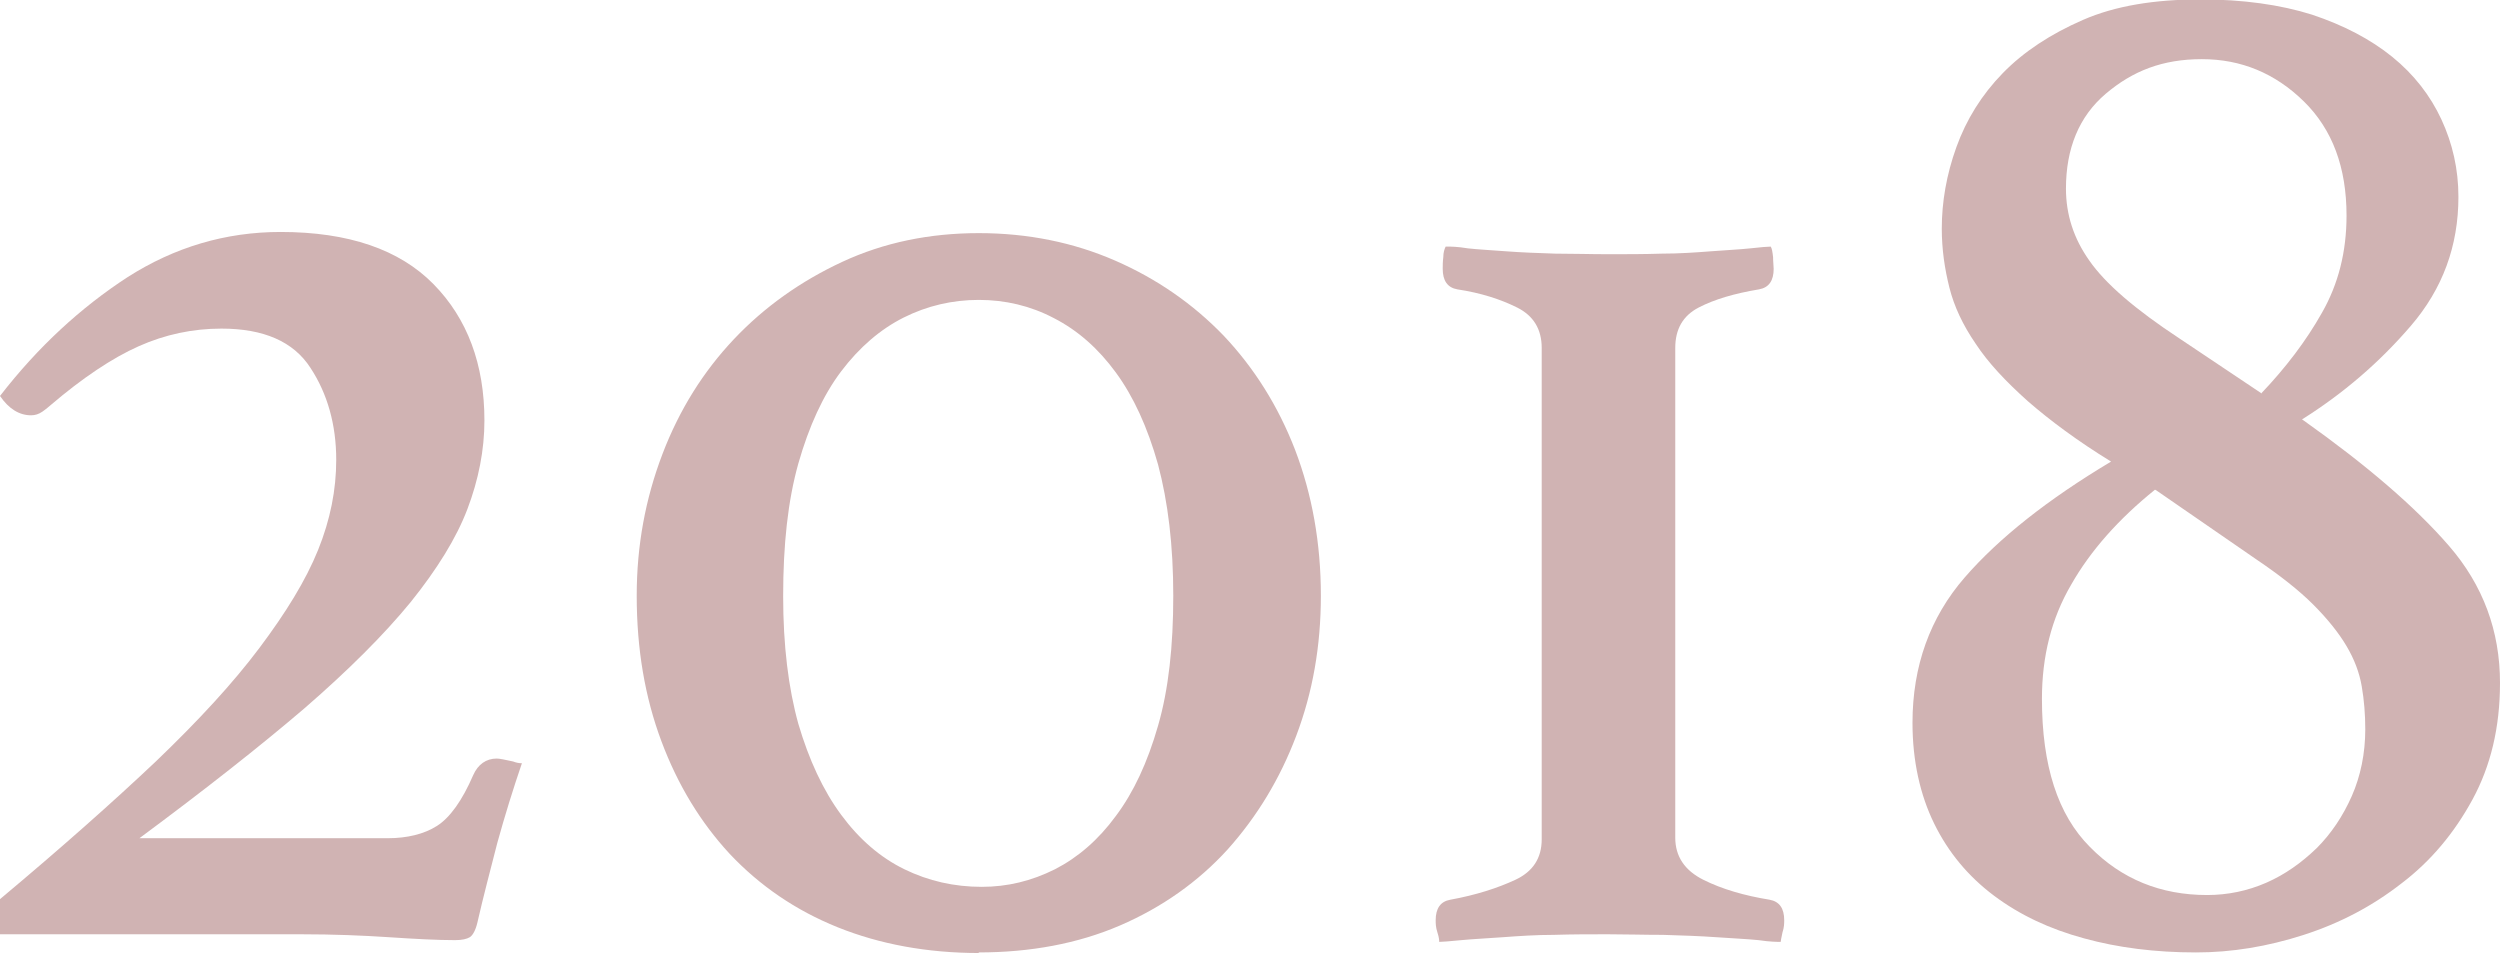
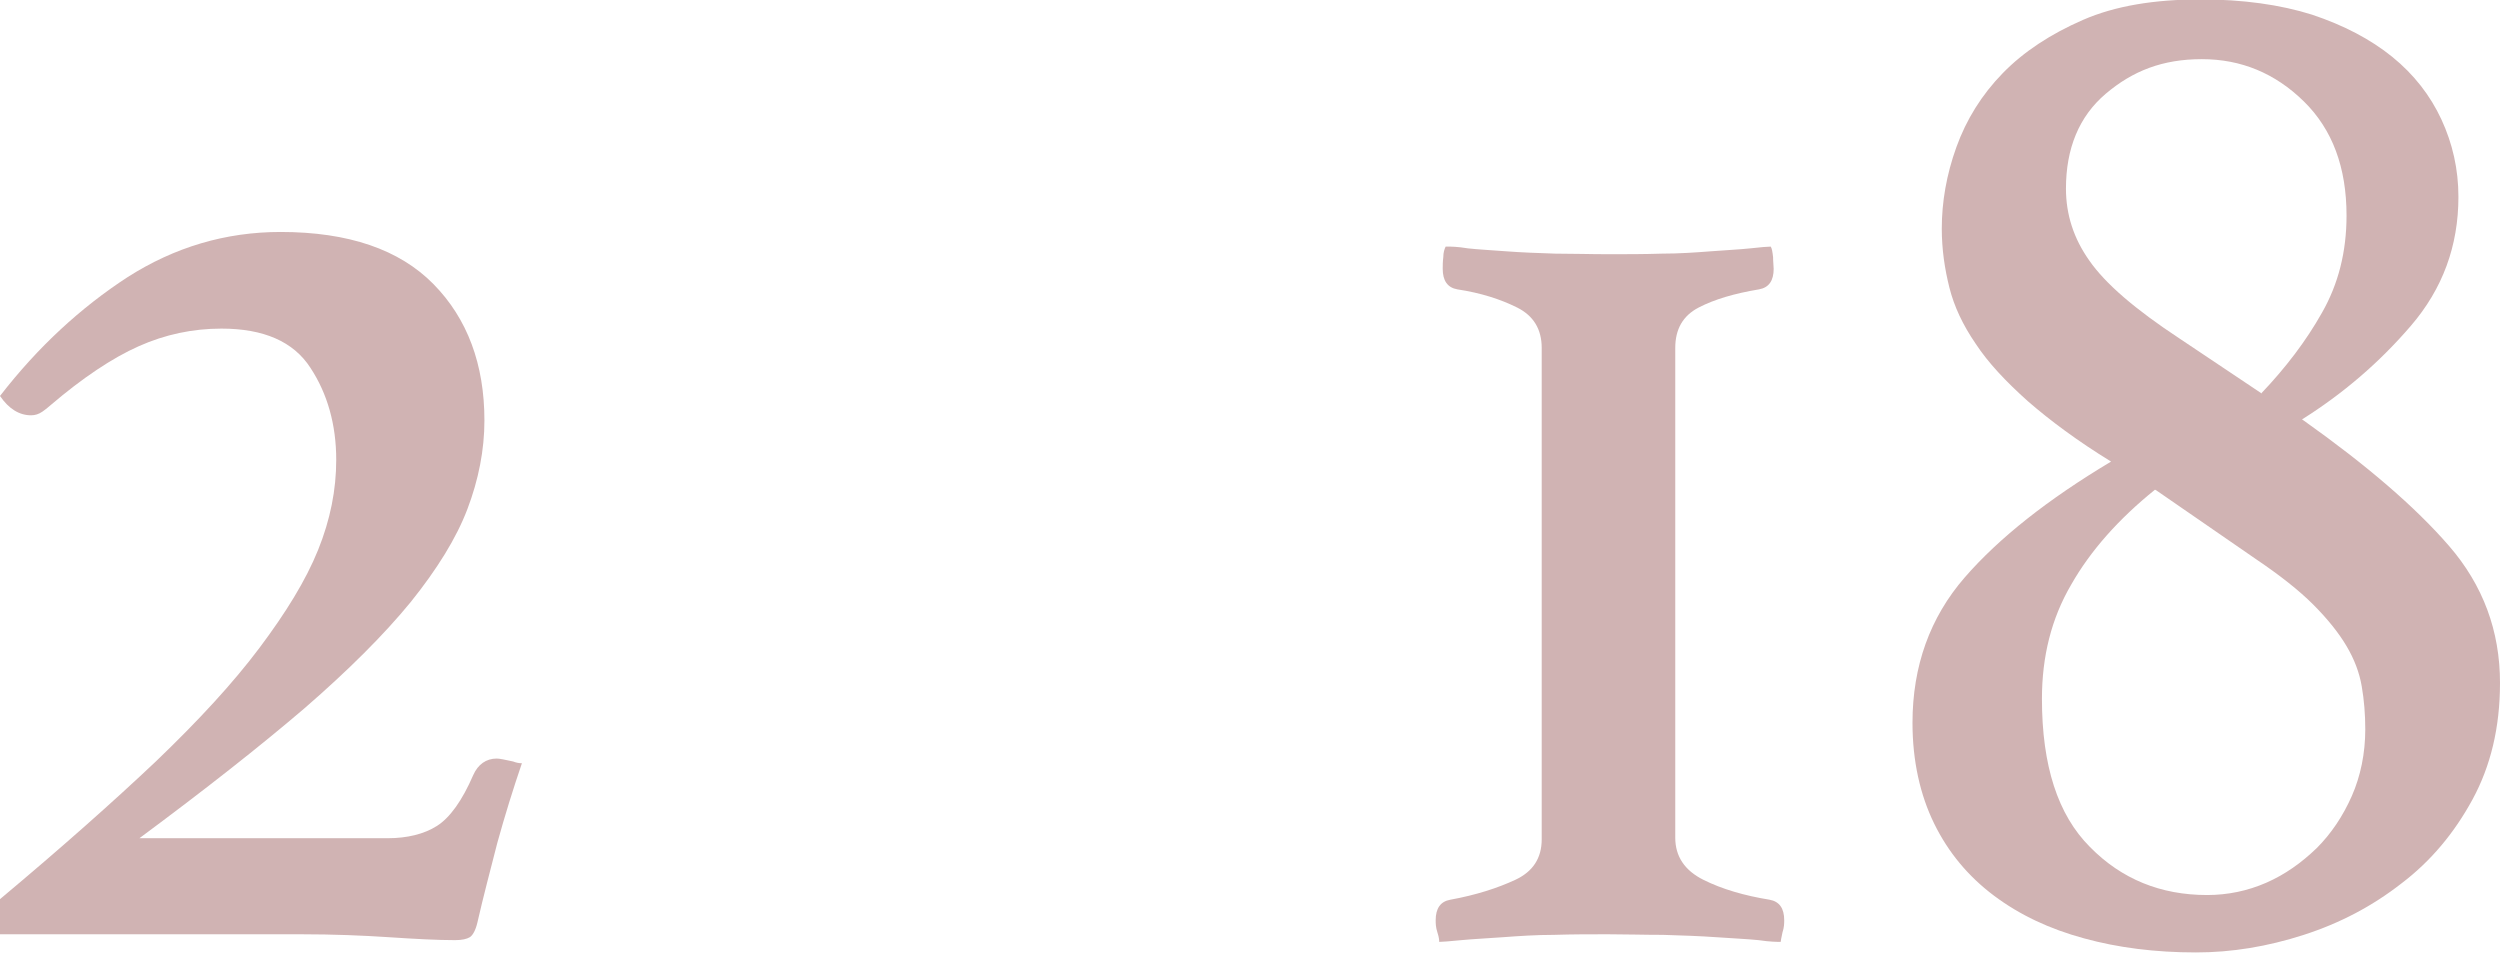
<svg xmlns="http://www.w3.org/2000/svg" width="42.68" height="16.27" viewBox="0 0 42.68 16.27">
  <defs>
    <style>.f{fill:#d0b3b3;}</style>
  </defs>
  <g id="a" />
  <g id="b">
    <g id="c">
      <g id="d">
        <g id="e">
          <g>
            <path class="f" d="M.86,6.92s-.08,.07-.14,.11-.12,.06-.19,.06c-.2,0-.38-.11-.53-.33,.65-.84,1.38-1.51,2.18-2.03,.8-.51,1.67-.77,2.61-.77,1.16,0,2.03,.3,2.61,.89s.87,1.37,.87,2.33c0,.5-.1,1.01-.29,1.51-.19,.5-.52,1.03-.97,1.59-.45,.55-1.06,1.16-1.81,1.81-.76,.65-1.7,1.39-2.82,2.22H6.62c.33,0,.62-.07,.84-.21s.43-.43,.62-.87c.08-.18,.22-.28,.4-.28,.05,0,.14,.02,.28,.05,.05,.02,.1,.03,.15,.03-.15,.44-.29,.89-.42,1.36-.12,.47-.24,.92-.34,1.36-.03,.13-.08,.22-.13,.25-.05,.03-.13,.05-.25,.05-.3,0-.68-.02-1.13-.05-.45-.03-.95-.05-1.49-.05H0v-.6c1.04-.87,1.93-1.66,2.66-2.35,.73-.7,1.32-1.34,1.77-1.94,.45-.6,.79-1.15,1-1.67,.21-.52,.31-1.03,.31-1.54,0-.6-.15-1.13-.44-1.57-.29-.45-.8-.67-1.52-.67-.49,0-.96,.1-1.41,.3-.45,.2-.96,.54-1.51,1.01Z" />
-             <path class="f" d="M16.72,16.27c-.89,0-1.7-.15-2.42-.44s-1.33-.71-1.84-1.25c-.5-.54-.89-1.18-1.17-1.93-.28-.75-.42-1.57-.42-2.48,0-.86,.15-1.66,.44-2.42,.29-.76,.7-1.41,1.22-1.96,.52-.55,1.14-.99,1.85-1.32s1.49-.49,2.33-.49,1.62,.16,2.33,.47c.71,.31,1.33,.74,1.85,1.28,.52,.55,.93,1.2,1.22,1.95,.29,.76,.44,1.59,.44,2.49,0,.86-.14,1.65-.42,2.39-.28,.74-.67,1.38-1.17,1.94-.5,.55-1.12,.99-1.84,1.3s-1.53,.46-2.42,.46Zm-3.35-6.09c0,.84,.09,1.57,.26,2.18,.18,.61,.42,1.13,.73,1.55s.67,.73,1.08,.93c.41,.2,.85,.3,1.32,.3,.44,0,.85-.1,1.25-.3,.39-.2,.74-.5,1.04-.91,.3-.4,.54-.91,.72-1.54,.18-.62,.26-1.36,.26-2.22s-.09-1.6-.26-2.24c-.18-.64-.42-1.16-.72-1.57-.3-.41-.65-.72-1.06-.93-.4-.21-.83-.31-1.28-.31s-.88,.1-1.28,.3c-.4,.2-.76,.51-1.07,.92s-.55,.94-.73,1.57c-.18,.64-.26,1.39-.26,2.27Z" />
            <path class="f" d="M24.72,4.21c.05,0,.16,0,.34,.03,.18,.02,.39,.03,.65,.05,.26,.02,.54,.03,.84,.04,.3,0,.6,.01,.91,.01s.6,0,.91-.01c.3,0,.58-.02,.84-.04,.26-.02,.48-.03,.67-.05,.18-.02,.3-.03,.35-.03,.02,.03,.03,.09,.04,.18,0,.08,.01,.15,.01,.2,0,.2-.08,.32-.25,.35-.42,.07-.76,.17-1.03,.31s-.4,.37-.4,.69V14.3c0,.32,.16,.56,.48,.72,.32,.16,.7,.27,1.13,.34,.17,.03,.25,.15,.25,.35,0,.05,0,.12-.03,.21-.02,.09-.03,.15-.03,.16-.05,0-.18,0-.38-.03-.2-.02-.44-.03-.72-.05-.28-.02-.58-.03-.91-.04-.33,0-.64-.01-.94-.01s-.61,0-.92,.01c-.31,0-.6,.02-.87,.04-.27,.02-.5,.03-.71,.05s-.33,.03-.38,.03c0-.02,0-.07-.03-.16s-.03-.16-.03-.21c0-.2,.08-.32,.25-.35,.44-.08,.81-.2,1.11-.34,.3-.14,.45-.37,.45-.69V5.94c0-.32-.14-.55-.42-.69-.28-.14-.62-.25-1.02-.31-.17-.03-.25-.15-.25-.35,0-.05,0-.12,.01-.2,0-.08,.02-.14,.04-.18Z" />
            <path class="f" d="M39.33,7.18c1.07,.76,1.9,1.47,2.48,2.14,.58,.67,.87,1.45,.87,2.34,0,.76-.16,1.42-.47,1.99-.31,.57-.71,1.05-1.21,1.43-.5,.39-1.05,.68-1.67,.88s-1.23,.3-1.84,.3c-.69,0-1.33-.08-1.91-.24-.59-.16-1.1-.4-1.54-.73-.44-.33-.78-.74-1.02-1.23-.24-.49-.37-1.07-.37-1.72,0-.97,.3-1.8,.89-2.48s1.43-1.34,2.5-1.98c-.57-.35-1.04-.7-1.42-1.03-.38-.34-.68-.66-.89-.98-.22-.32-.37-.64-.45-.96-.08-.32-.13-.65-.13-1.01,0-.45,.08-.92,.25-1.39,.17-.47,.43-.89,.79-1.26,.36-.37,.82-.67,1.37-.91,.55-.24,1.22-.35,2.01-.35,.72,0,1.36,.09,1.9,.26,.54,.18,1,.42,1.37,.72s.65,.66,.84,1.07c.19,.41,.29,.85,.29,1.32,0,.84-.27,1.57-.81,2.2-.54,.63-1.16,1.16-1.86,1.6Zm-2.54,1.18c-.62,.5-1.1,1.04-1.43,1.62-.34,.58-.5,1.23-.5,1.95,0,1.14,.27,1.98,.82,2.53,.54,.55,1.21,.82,2,.82,.35,0,.69-.07,1.01-.21,.32-.14,.6-.34,.86-.59,.25-.25,.45-.55,.6-.89,.15-.34,.23-.73,.23-1.14,0-.25-.02-.5-.06-.73-.04-.24-.13-.47-.26-.69s-.32-.46-.57-.71c-.24-.24-.57-.5-.97-.77l-1.71-1.18Zm1.81-1.64c.42-.44,.77-.9,1.04-1.38,.28-.49,.42-1.04,.42-1.66,0-.82-.24-1.47-.73-1.95-.49-.48-1.07-.72-1.74-.72s-1.18,.2-1.64,.59-.68,.94-.68,1.62c0,.44,.13,.85,.4,1.23,.27,.39,.78,.83,1.54,1.33l1.39,.93Z" />
          </g>
        </g>
      </g>
    </g>
  </g>
</svg>